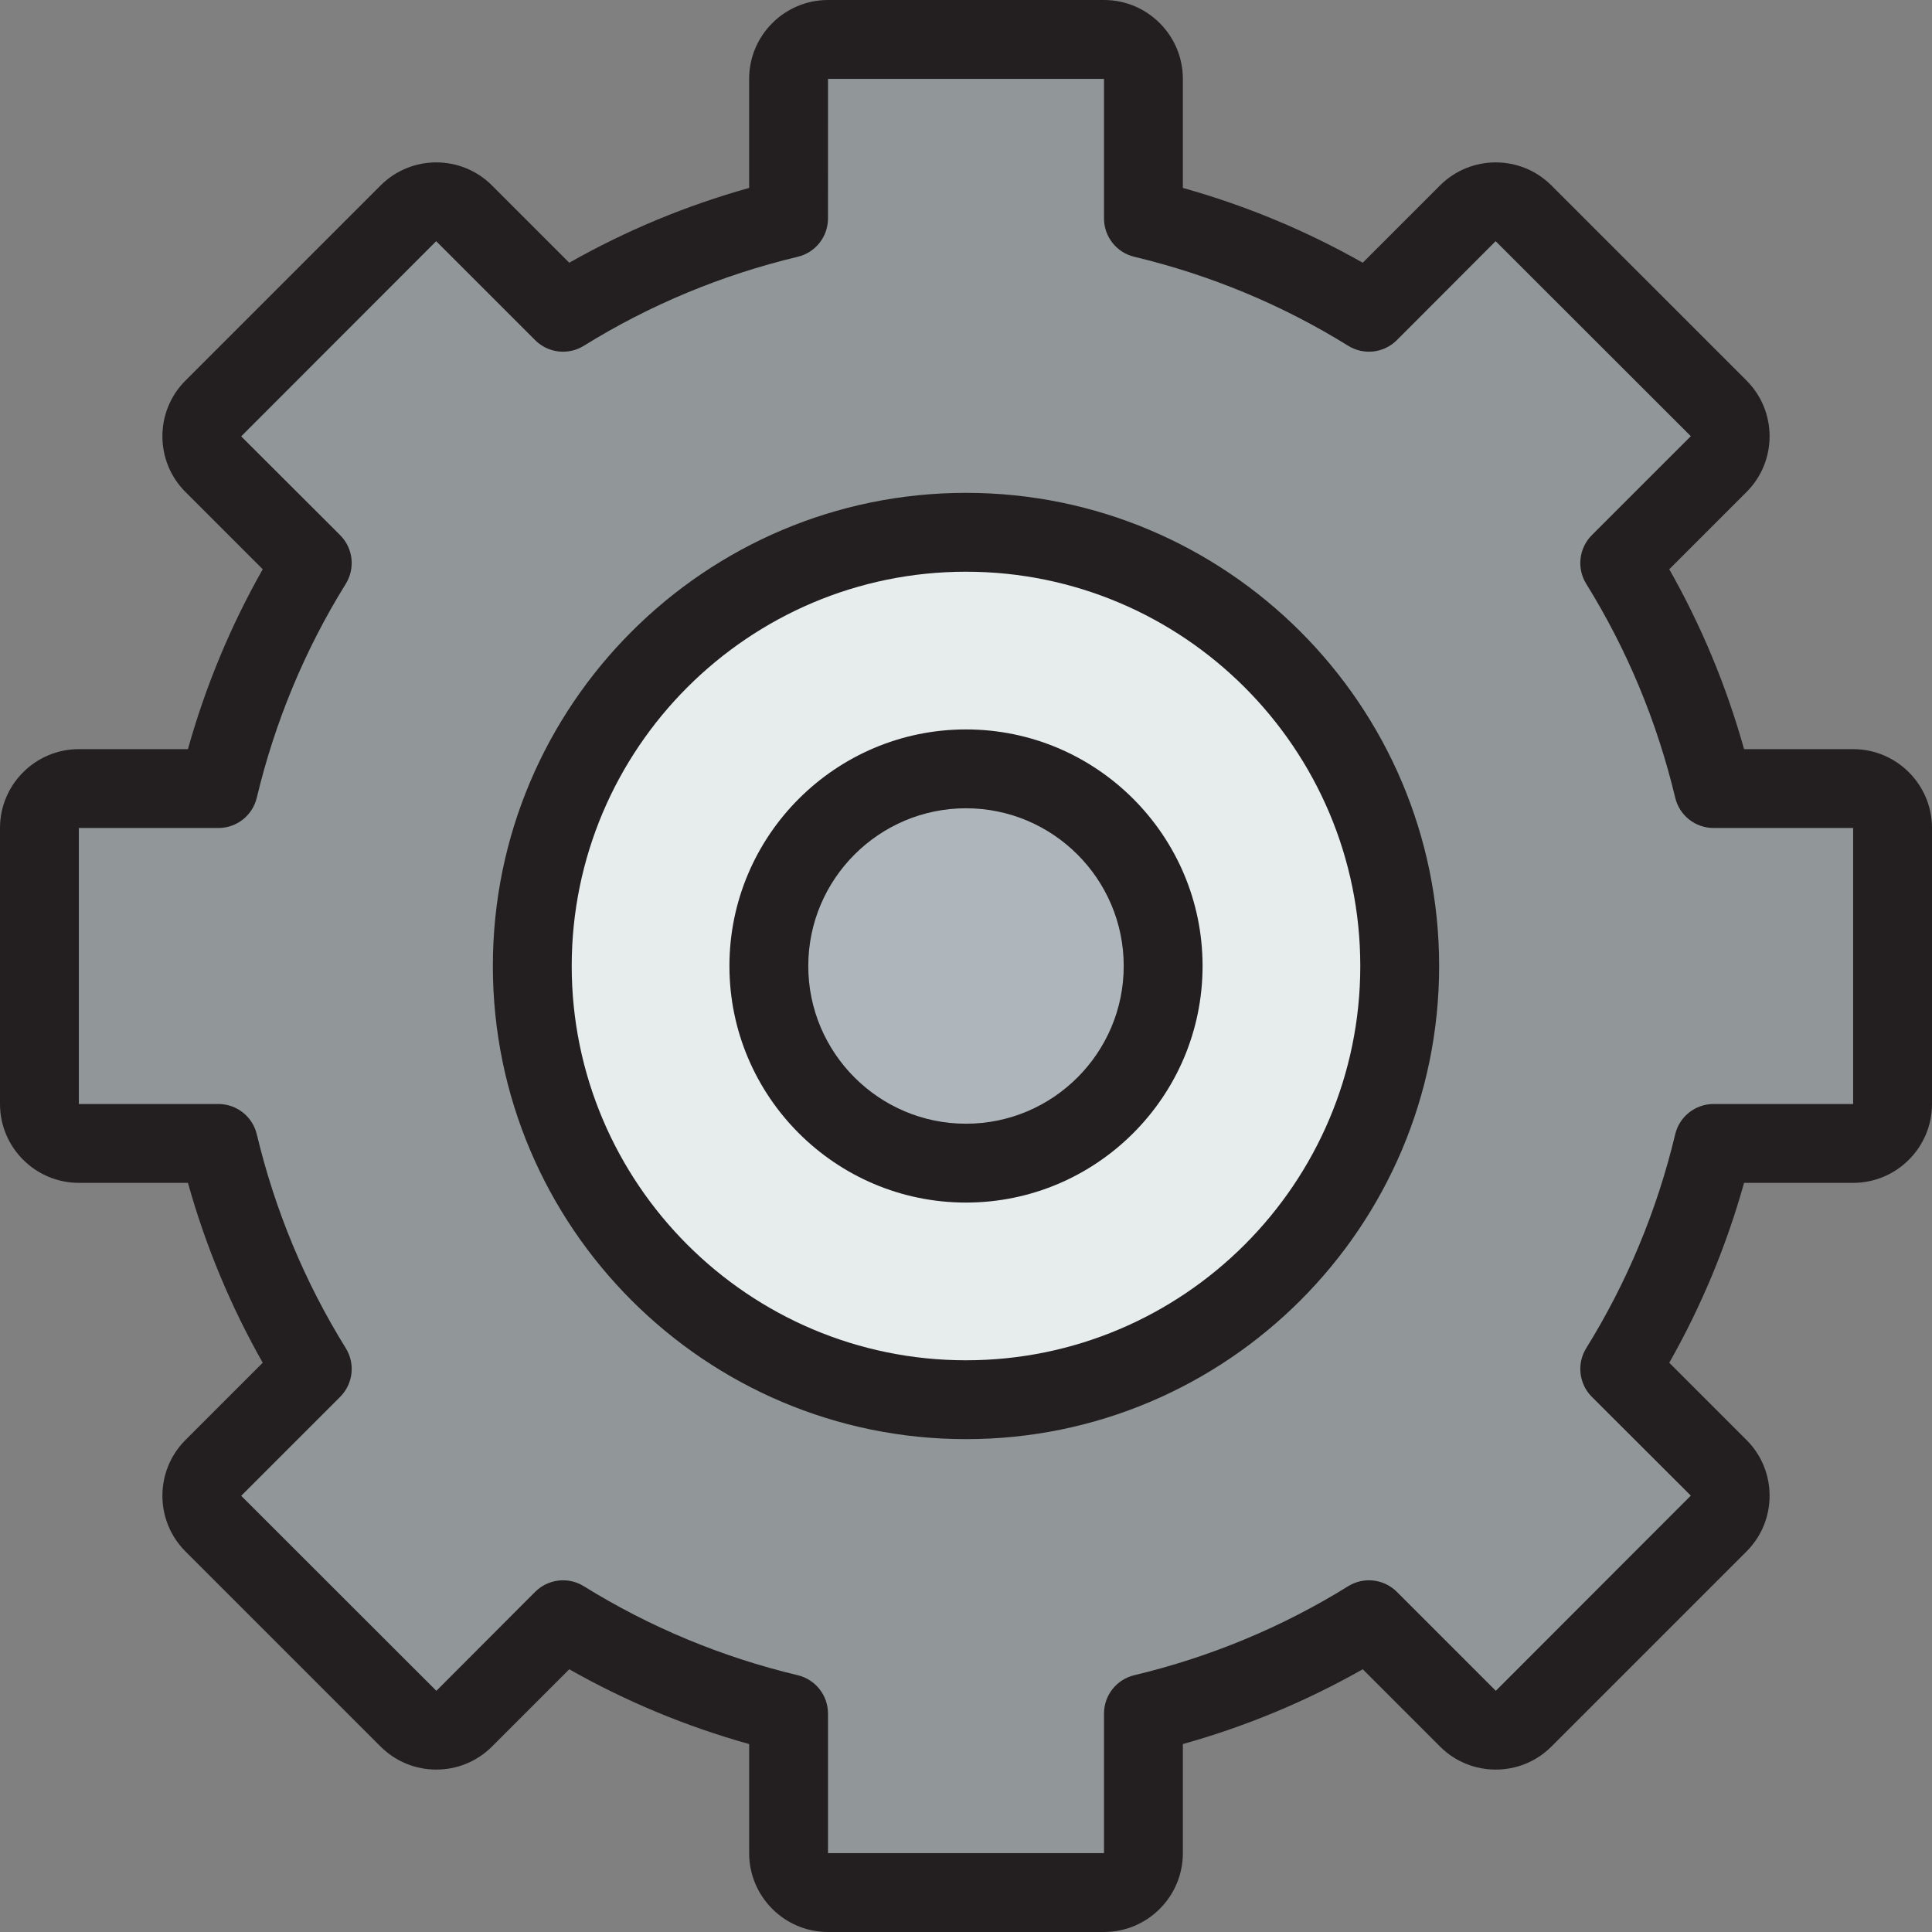
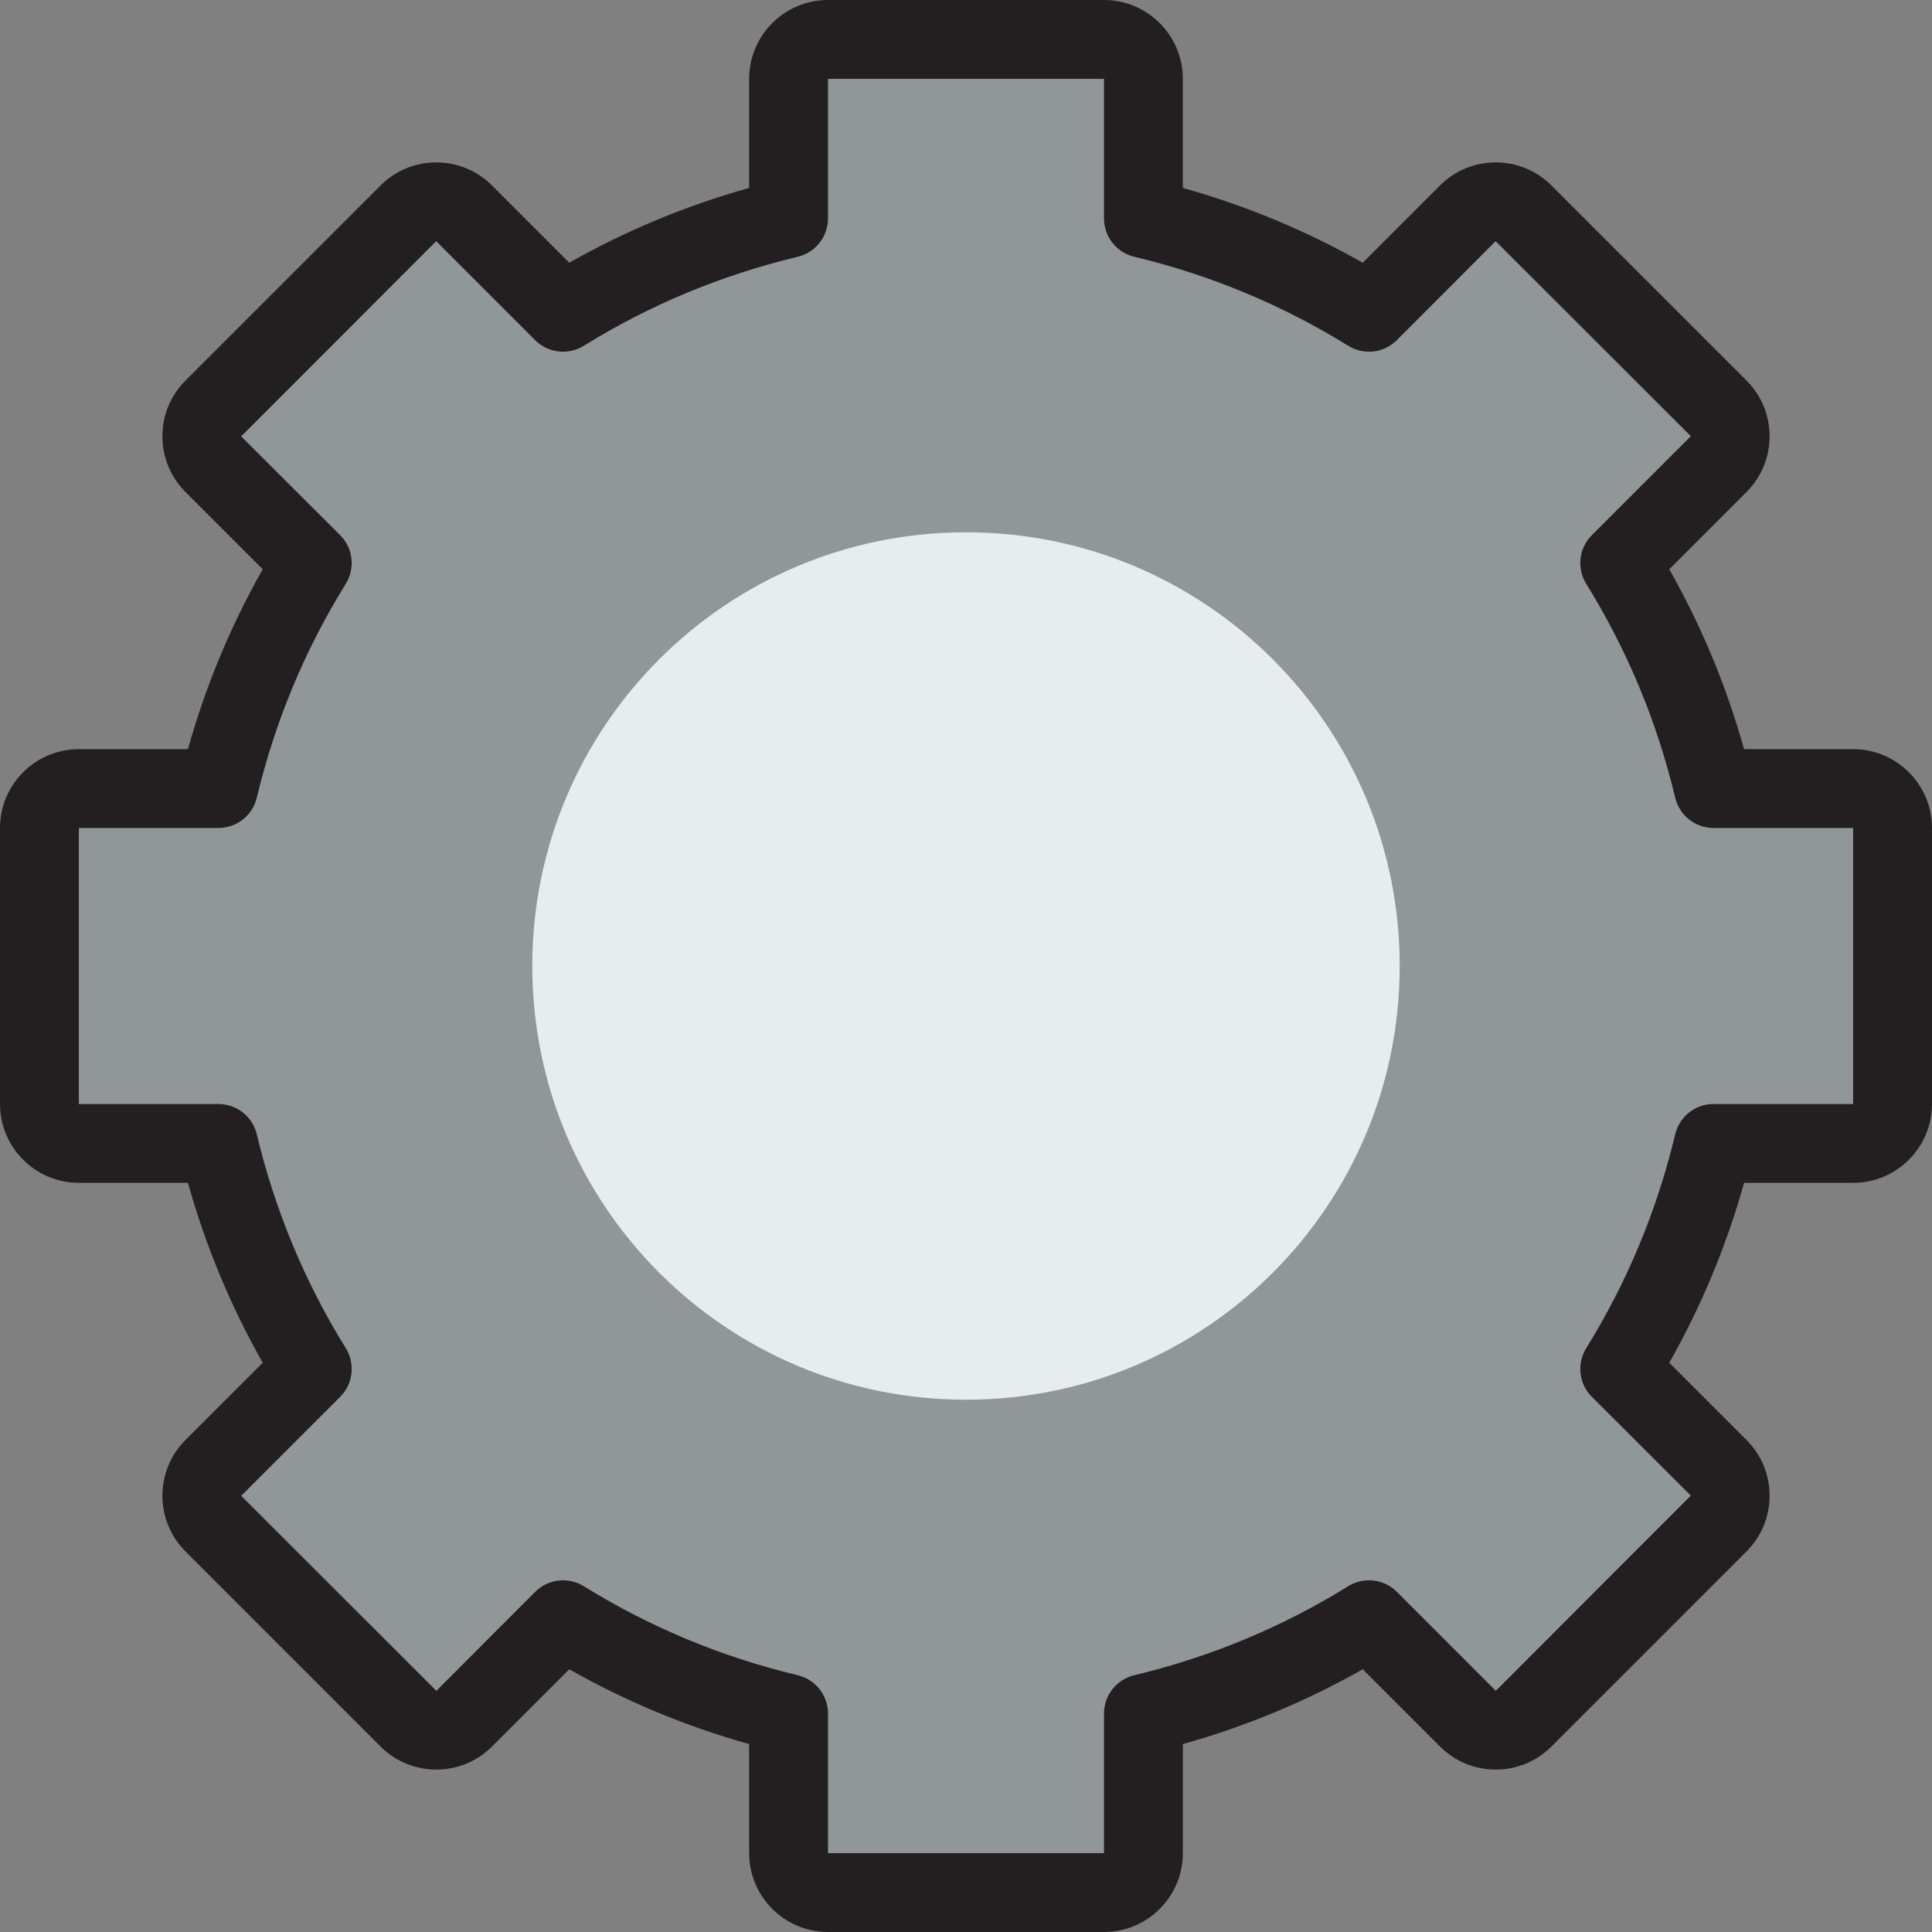
<svg xmlns="http://www.w3.org/2000/svg" height="800px" width="800px" version="1.1" id="Layer_1" viewBox="0 0 490 490" xml:space="preserve">
  <rect x="0" y="0" width="490" height="490" fill="#808080" stroke="none" />
  <g>
    <g>
      <path style="fill:#919698;" d="M480,210v70c0,5.5-4.5,10-10,10h-35.4c-4.9,20.5-13,39.8-23.8,57.2l25.1,25.1    c3.9,3.9,3.9,10.2,0,14.1l-49.5,49.5c-3.9,3.9-10.2,3.9-14.1,0l-25.1-25.1c-17.4,10.8-36.7,18.9-57.2,23.8V470c0,5.5-4.5,10-10,10    h-70c-5.5,0-10-4.5-10-10v-35.4c-20.5-4.9-39.8-13-57.2-23.8l-25.1,25.1c-3.9,3.9-10.2,3.9-14.1,0l-49.5-49.5    c-3.9-3.9-3.9-10.2,0-14.1l25.1-25.1c-10.8-17.4-18.9-36.7-23.8-57.2H20c-5.5,0-10-4.5-10-10v-70c0-5.5,4.5-10,10-10h35.4    c4.9-20.5,13-39.8,23.8-57.2l-25.1-25.1c-3.9-3.9-3.9-10.2,0-14.1l49.5-49.5c3.9-3.9,10.2-3.9,14.1,0l25.1,25.1    c17.4-10.8,36.7-18.9,57.2-23.8V20c0-5.5,4.5-10,10-10h70c5.5,0,10,4.5,10,10v35.4c20.5,4.9,39.8,13,57.2,23.8l25.1-25.1    c3.9-3.9,10.2-3.9,14.1,0l49.5,49.5c3.9,3.9,3.9,10.2,0,14.1l-25.1,25.1c10.8,17.4,18.9,36.7,23.8,57.2H470    C475.5,200,480,204.5,480,210z" />
    </g>
    <g>
      <path style="fill:#E7ECED;" d="M245,135c60.8,0,110,49.2,110,110s-49.2,110-110,110s-110-49.2-110-110S184.2,135,245,135z" />
    </g>
    <g id="XMLID_49_">
      <g>
-         <path style="fill:#AFB6BB;" d="M245,195c27.6,0,50,22.4,50,50s-22.4,50-50,50s-50-22.4-50-50S217.4,195,245,195z" />
-       </g>
+         </g>
      <g>
        <path style="fill:#231F20;" d="M470,190h-27.664c-4.475-15.989-10.833-31.279-18.972-45.622l19.608-19.607     c7.784-7.787,7.784-20.456-0.001-28.242l-49.501-49.5c-7.785-7.787-20.455-7.785-28.242,0l-19.606,19.606     C331.279,58.497,315.99,52.139,300,47.664V20c0-11.028-8.972-20-20-20h-70c-11.028,0-20,8.972-20,20v27.664     c-15.99,4.475-31.28,10.833-45.623,18.972l-19.606-19.607c-7.787-7.786-20.456-7.785-28.242,0l-49.5,49.5     c-7.786,7.786-7.786,20.456,0,28.243l19.606,19.606C58.497,158.72,52.139,174.01,47.664,190H20c-11.028,0-20,8.972-20,20v70     c0,11.028,8.972,20,20,20h27.664c4.475,15.99,10.833,31.28,18.972,45.623l-19.607,19.606c-7.786,7.787-7.786,20.456,0,28.242     l49.5,49.5c7.787,7.786,20.456,7.786,28.243,0l19.606-19.606c14.343,8.139,29.633,14.497,45.623,18.972V470     c0,11.028,8.972,20,20,20h70c11.028,0,20-8.972,20-20v-27.664c15.99-4.475,31.279-10.833,45.622-18.972l19.607,19.607     c7.785,7.787,20.455,7.785,28.242,0l49.5-49.5c7.785-7.786,7.785-20.455,0-28.242l-19.607-19.606     c8.139-14.343,14.497-29.633,18.972-45.622H470c11.028,0,20-8.972,20-20v-70C490,198.972,481.028,190,470,190z M470,280h-35.4     c-4.628,0-8.65,3.175-9.727,7.675c-4.612,19.301-12.206,37.554-22.569,54.251c-2.45,3.947-1.859,9.06,1.425,12.345l25.101,25.057     l-49.458,49.5l-25.1-25.1c-3.286-3.286-8.399-3.874-12.345-1.426c-16.696,10.363-34.949,17.957-54.252,22.571     c-4.5,1.076-7.675,5.099-7.675,9.726V470h-70v-35.4c0-4.627-3.175-8.65-7.675-9.726c-19.302-4.614-37.555-12.208-54.251-22.571     c-1.628-1.011-3.455-1.503-5.27-1.503c-2.584,0-5.145,1-7.075,2.929l-25.057,25.1l-49.5-49.458l25.1-25.1     c3.285-3.285,3.875-8.398,1.426-12.345c-10.363-16.696-17.957-34.949-22.571-54.251c-1.077-4.5-5.1-7.675-9.727-7.675H20v-70     h35.4c4.627,0,8.65-3.175,9.726-7.675c4.614-19.302,12.208-37.555,22.571-54.251c2.449-3.946,1.859-9.06-1.426-12.345     l-25.1-25.057l49.458-49.5l25.1,25.1c3.285,3.285,8.398,3.874,12.345,1.426c16.696-10.363,34.949-17.957,54.251-22.571     c4.5-1.076,7.675-5.099,7.675-9.726V20h70v35.4c0,4.627,3.175,8.65,7.675,9.726c19.303,4.614,37.556,12.208,54.252,22.571     c3.945,2.449,9.059,1.86,12.345-1.426l25.058-25.1l49.5,49.458l-25.101,25.1c-3.284,3.285-3.875,8.398-1.425,12.345     c10.363,16.698,17.957,34.951,22.569,54.251c1.076,4.5,5.099,7.675,9.727,7.675H470V280z" />
-         <path style="fill:#231F20;" d="M245,125c-66.168,0-120,53.832-120,120s53.832,120,120,120s120-53.832,120-120     S311.168,125,245,125z M245,345c-55.14,0-100-44.86-100-100s44.86-100,100-100c55.141,0,100,44.86,100,100S300.141,345,245,345z" />
-         <path style="fill:#231F20;" d="M245,185c-33.084,0-60,26.916-60,60s26.916,60,60,60s60-26.916,60-60S278.084,185,245,185z      M245,285c-22.056,0-40-17.944-40-40s17.944-40,40-40s40,17.944,40,40S267.056,285,245,285z" />
      </g>
    </g>
  </g>
</svg>